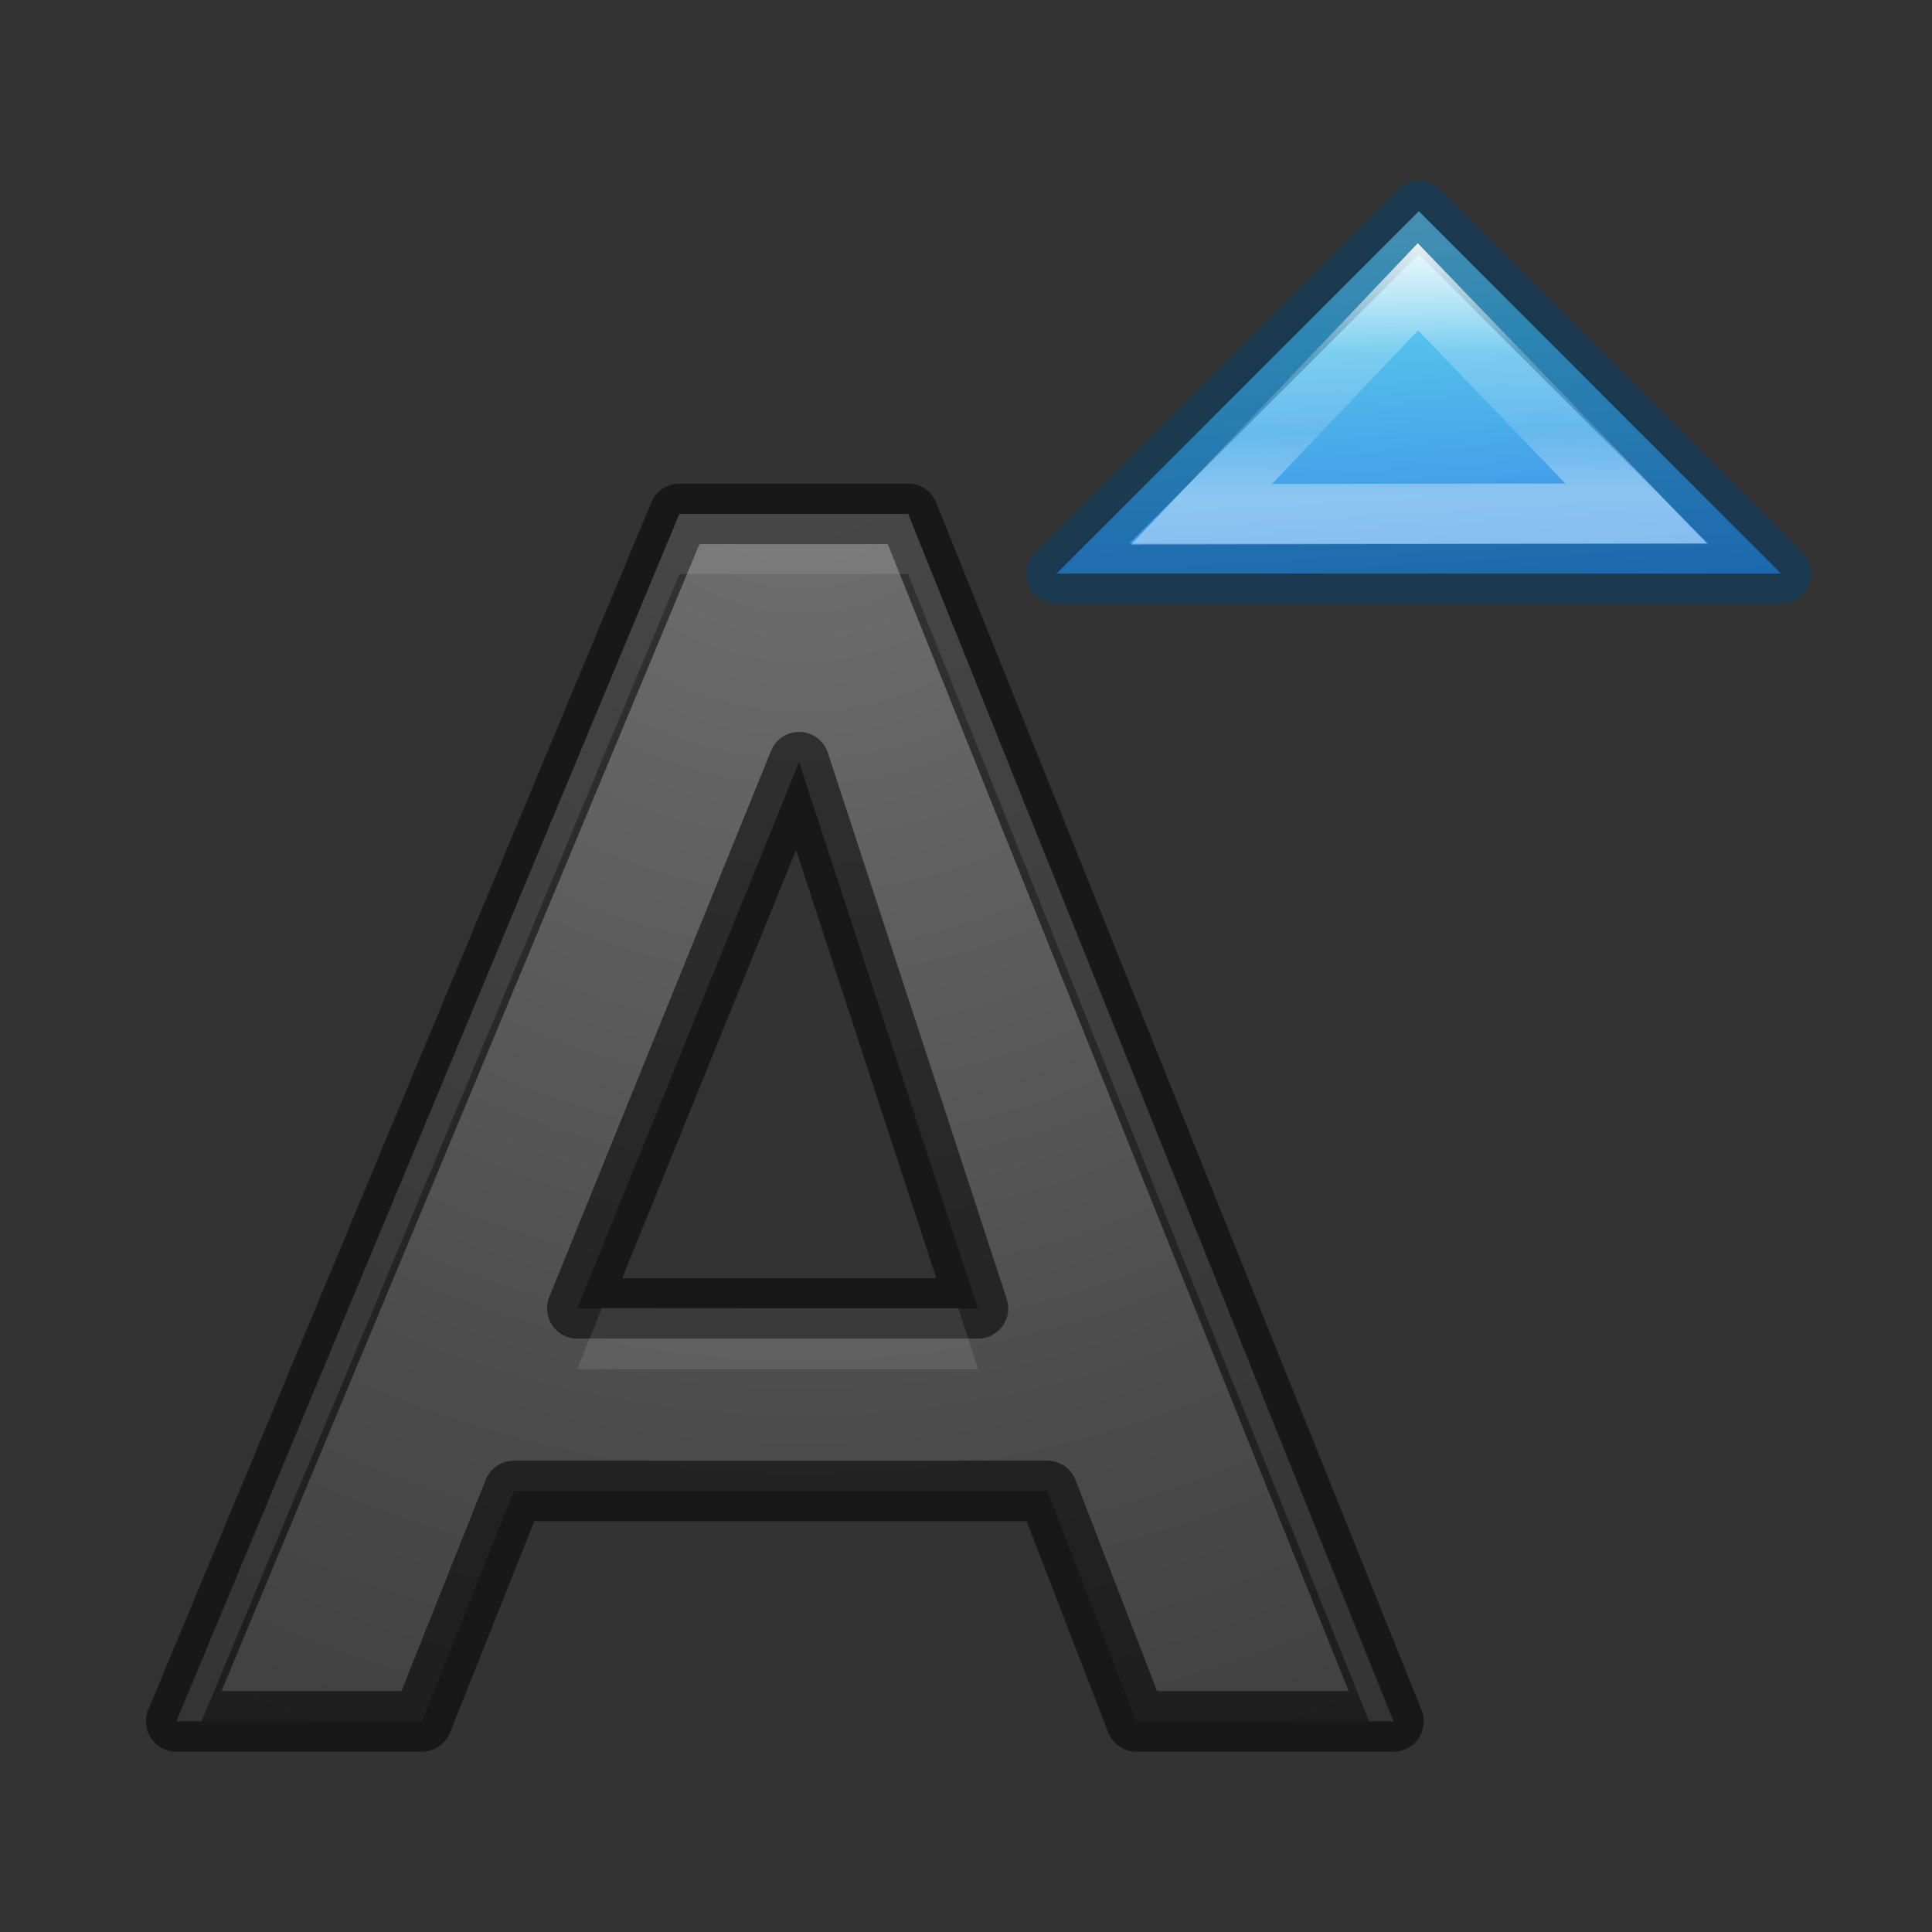
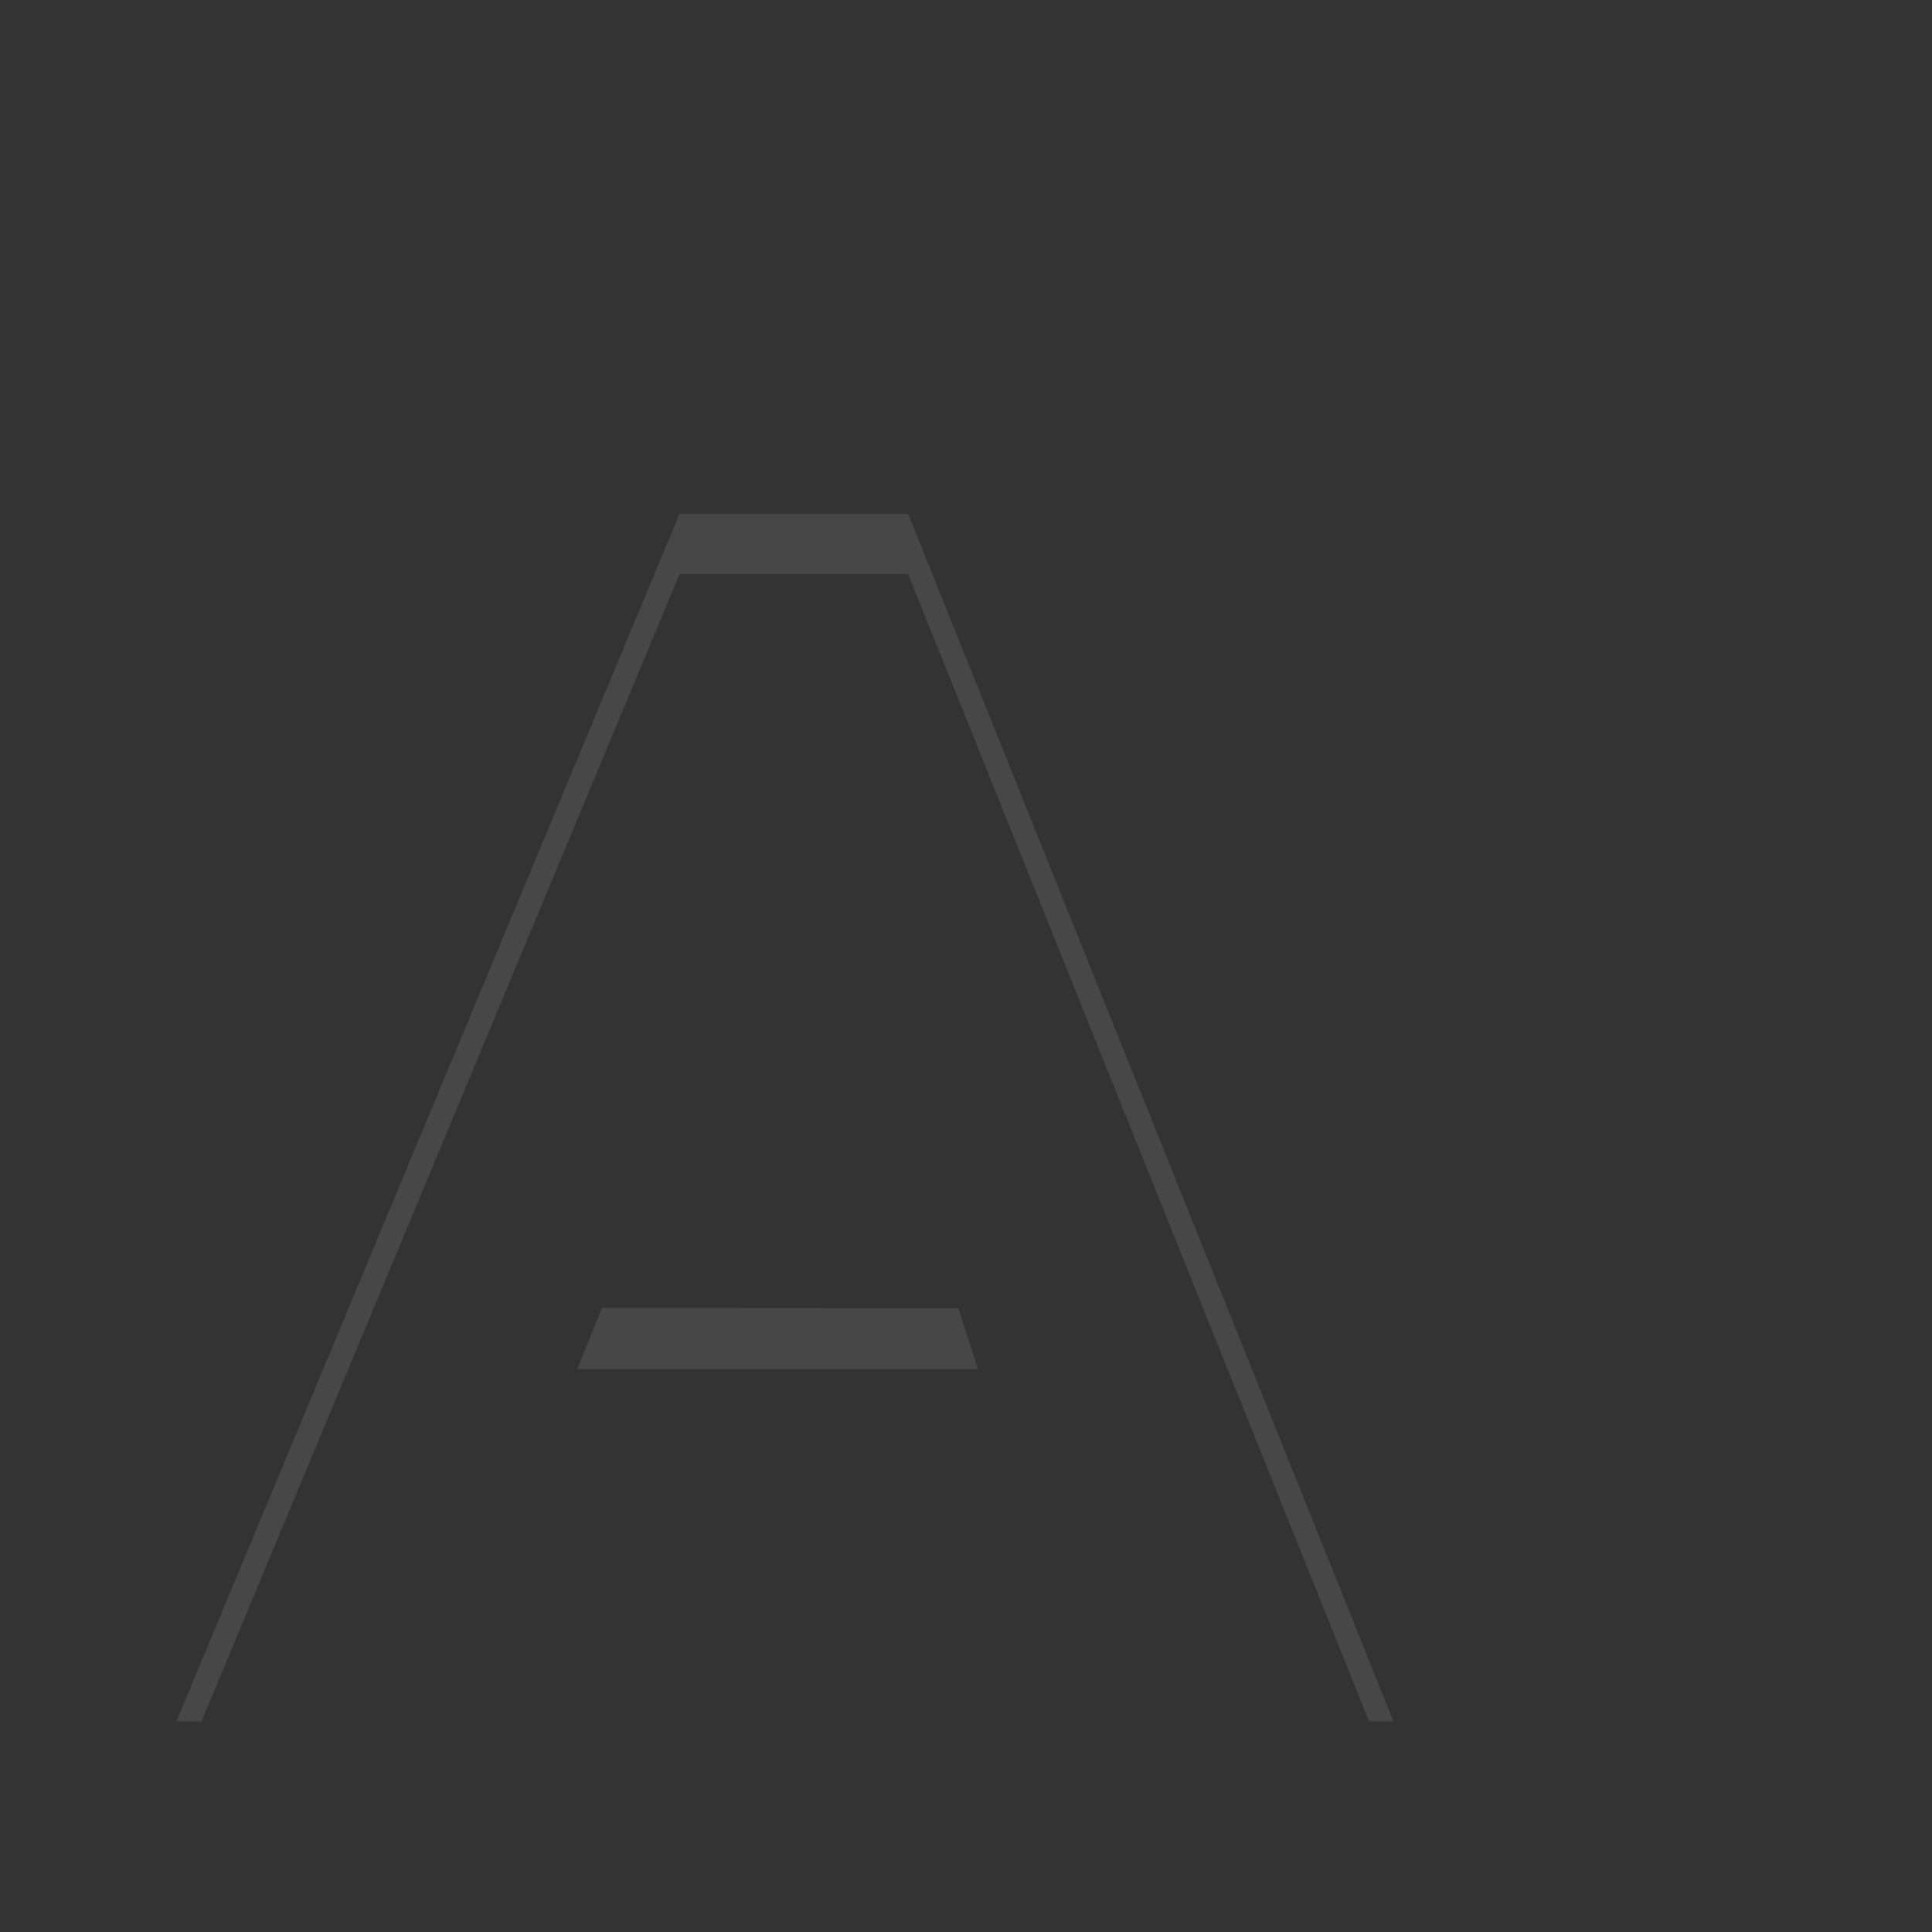
<svg xmlns="http://www.w3.org/2000/svg" height="32" viewBox="0 0 8.467 8.467" width="32">
  <rect x="0" y="0" width="8.467" height="8.467" fill="#333333" stroke="none" />
  <linearGradient id="a" gradientTransform="matrix(-.353 0 0 .353 11.863 -.306)" gradientUnits="userSpaceOnUse" x1="7.369" x2="6.931" y1="2.586" y2="9.94">
    <stop offset="0" stop-color="#90dbec" />
    <stop offset=".262" stop-color="#55c1ec" />
    <stop offset=".705" stop-color="#3689e6" />
    <stop offset="1" stop-color="#2b63a0" />
  </linearGradient>
  <linearGradient id="b" gradientTransform="matrix(0 -.19 .203 0 -5.775 9.524)" gradientUnits="userSpaceOnUse" x1="11.357" x2="41.862" y1="115.528" y2="115.989">
    <stop offset="0" stop-color="#fff" />
    <stop offset=".478" stop-color="#fff" stop-opacity=".235" />
    <stop offset=".769" stop-color="#fff" stop-opacity=".157" />
    <stop offset="1" stop-color="#fff" stop-opacity=".392" />
  </linearGradient>
  <radialGradient id="c" cx="4.333" cy="288.644" gradientTransform="matrix(-2.366 .08 -.079 -2.339 36.562 965.093)" gradientUnits="userSpaceOnUse" r="2.799">
    <stop offset="0" stop-color="#737373" />
    <stop offset=".262" stop-color="#636363" />
    <stop offset=".705" stop-color="#4b4b4b" />
    <stop offset="1" stop-color="#3f3f3f" />
  </radialGradient>
-   <path d="m4.59 295.067h-2.338l-.403 1.01h-1.077l2.205-5.292h1.003l2.127 5.292h-1.127zm-2.06-.8h1.756l-.784-2.394z" style="stroke:#000;stroke-width:.265;stroke-linecap:round;stroke-linejoin:round;stroke-opacity:.537;fill:url(#c)" transform="translate(0 -288.533)" />
  <path d="m2.978 2.252-2.205 5.292h.11l2.095-5.028h1.002l2.02 5.028h.107l-2.127-5.292zm-.34 3.48-.108.268h1.756l-.086-.267z" fill="#fff" opacity=".1" />
-   <path d="m6.218.926-1.588 1.588h3.175z" style="stroke-linecap:round;stroke-linejoin:round;stroke-width:.265;stroke:#004372;stroke-opacity:.471;fill:url(#a)" />
-   <path d="m18 6-4.602-4.838 9.246.015z" fill="none" stroke="url(#b)" stroke-width="1.283" transform="matrix(.206 0 0 -.206 2.506 2.493)" />
</svg>